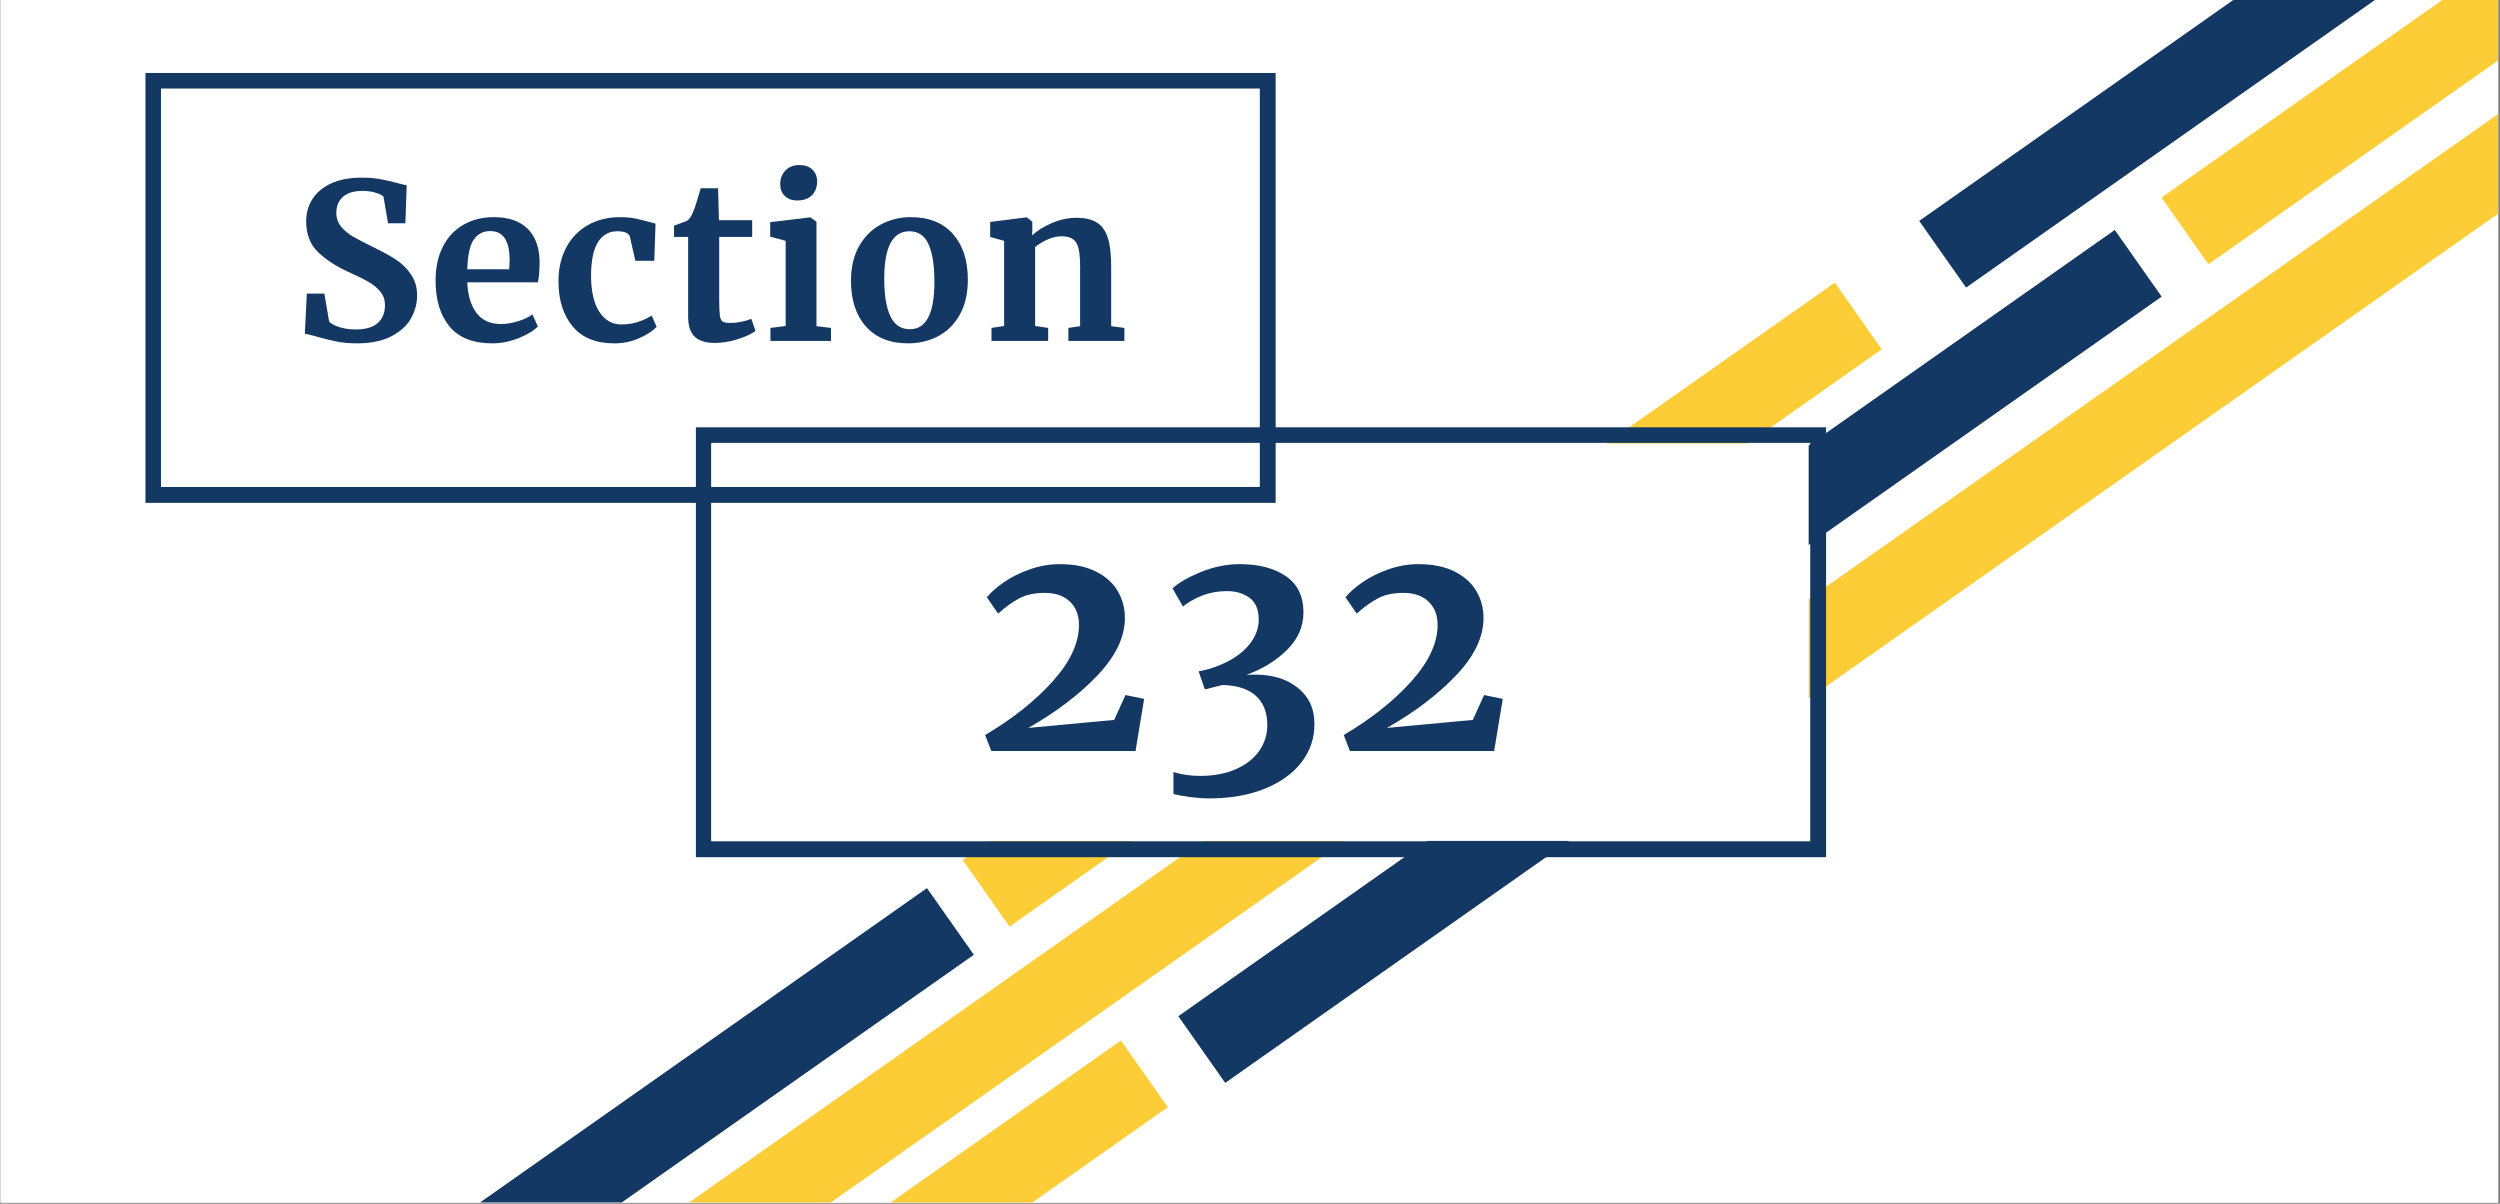
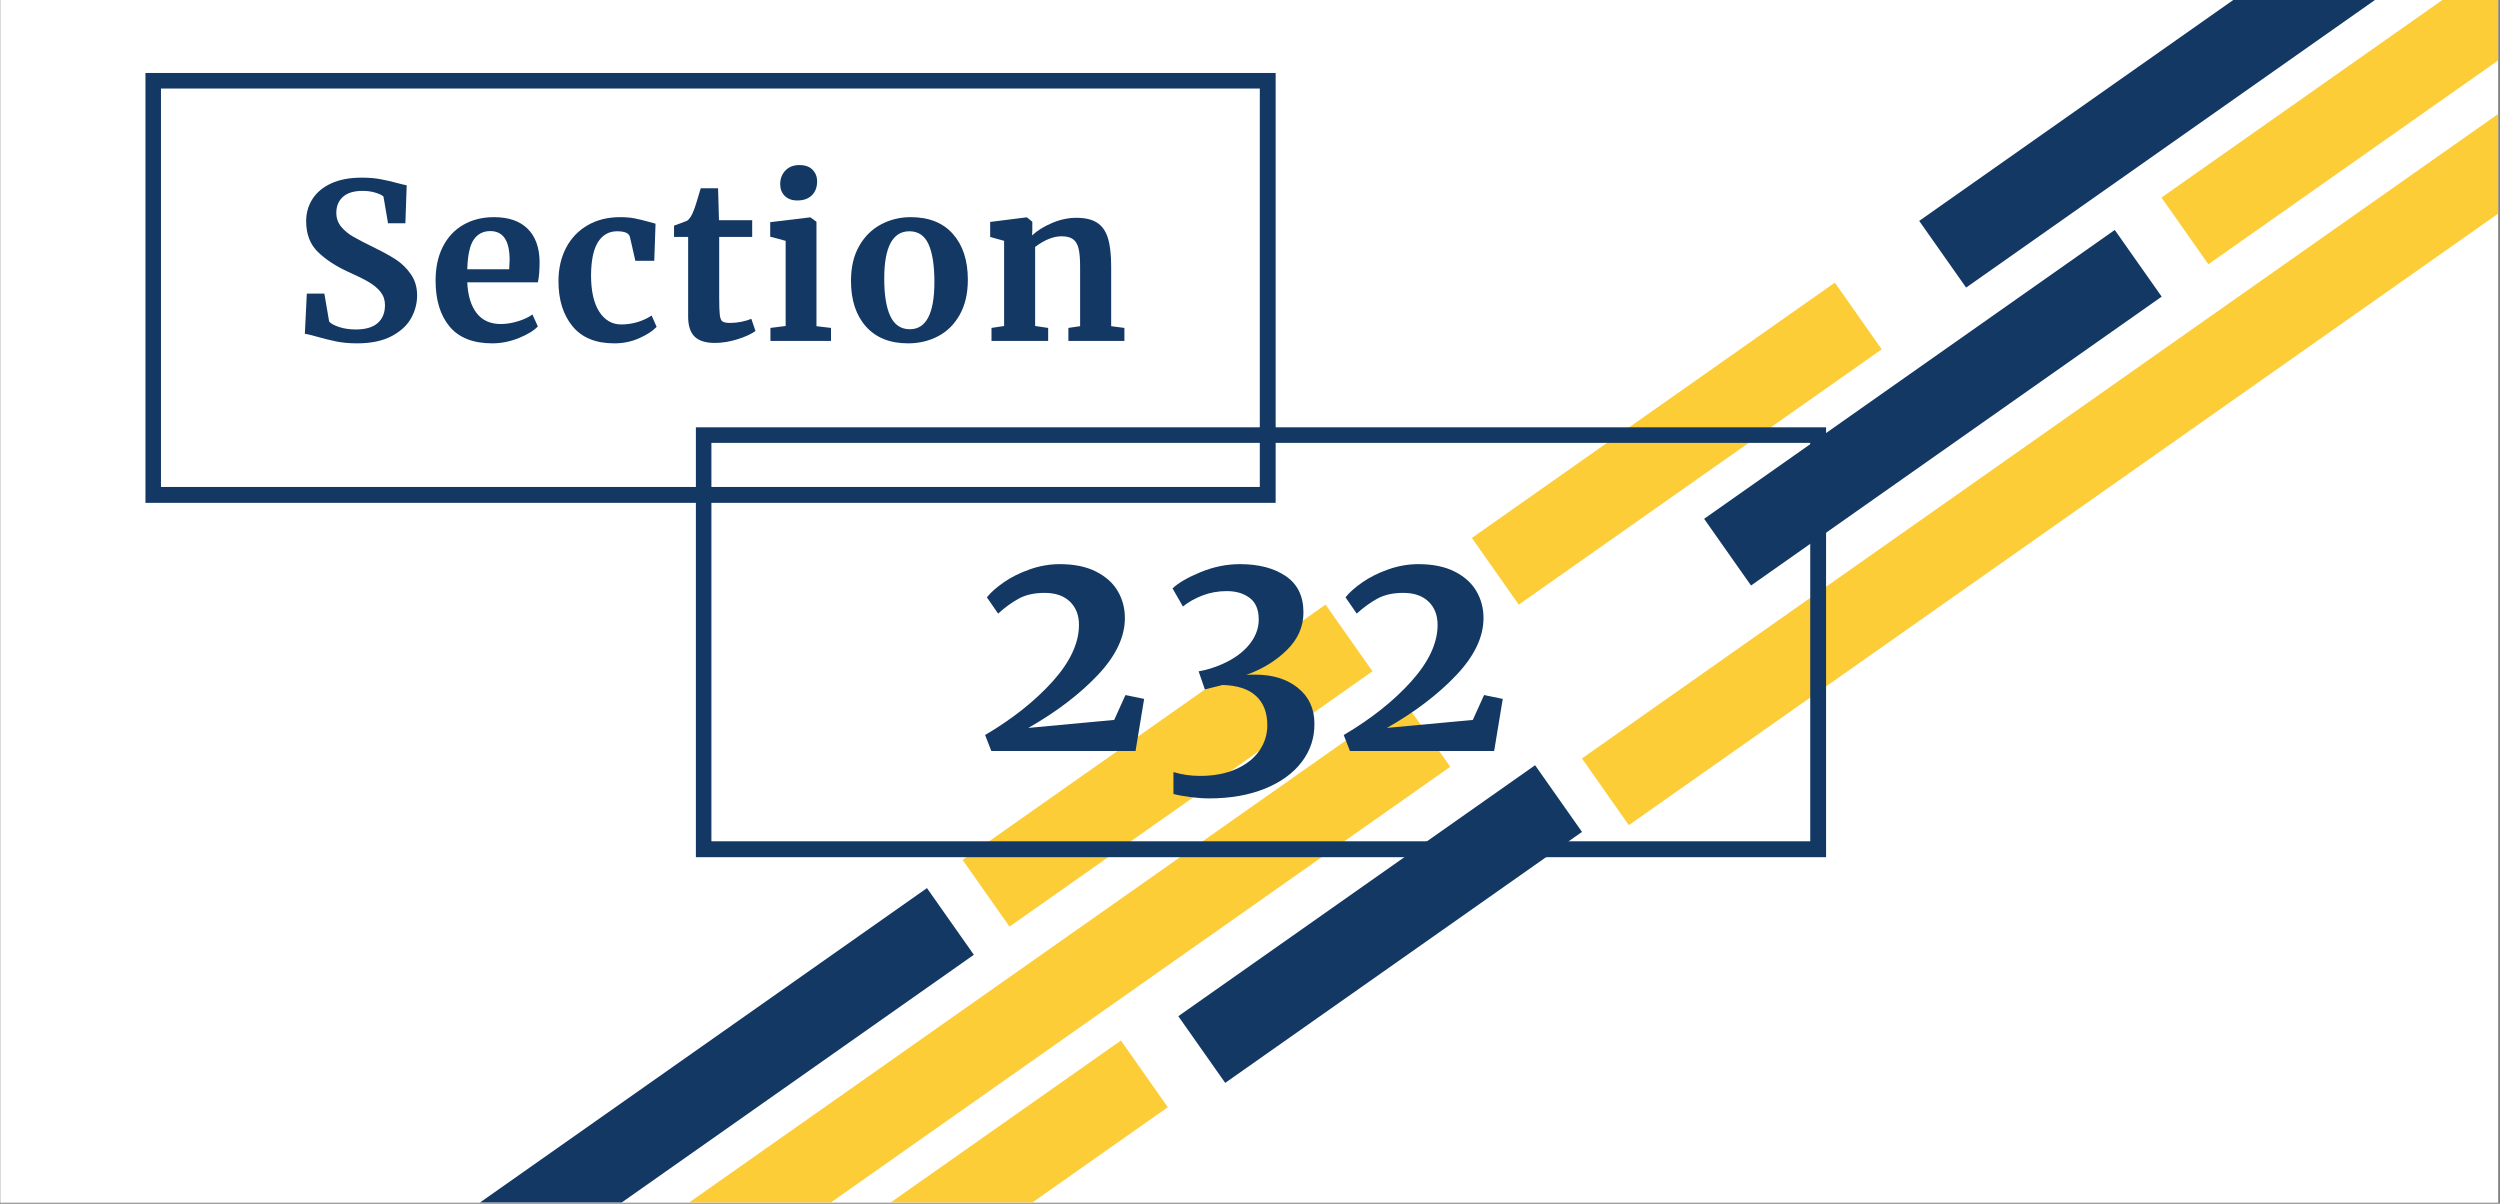
<svg xmlns="http://www.w3.org/2000/svg" xmlns:xlink="http://www.w3.org/1999/xlink" width="1012.5pt" height="487.5pt" viewBox="0 0 1012.5 487.5" version="1.2">
  <rect x="0" y="0" width="1012.5" height="487.5" fill="#808080" stroke="none" />
  <defs>
    <g>
      <symbol overflow="visible" id="glyph0-0">
        <path style="stroke:none;" d="M 93.312 0 L 10.312 0 L 10.312 -82.875 L 93.312 -82.875 Z M 71.484 -14.75 L 78.078 -21.344 L 57.688 -41.5 L 78.078 -61.047 L 71.125 -67.766 L 51.938 -47.25 L 32.391 -67.891 L 25.672 -61.047 L 45.812 -41.266 L 25.781 -22.672 L 32.75 -14.75 L 51.688 -35.375 Z M 71.484 -14.75 " />
      </symbol>
      <symbol overflow="visible" id="glyph0-1">
        <path style="stroke:none;" d="M 4.562 -6.484 C 15.676 -13.035 24.789 -20.27 31.906 -28.188 C 39.02 -36.102 42.578 -43.738 42.578 -51.094 C 42.578 -55.008 41.359 -58.145 38.922 -60.5 C 36.484 -62.863 33.066 -64.047 28.672 -64.047 C 24.504 -64.047 21 -63.266 18.156 -61.703 C 15.32 -60.148 12.547 -58.133 9.828 -55.656 L 5.281 -62.25 C 6.875 -64.25 9.172 -66.285 12.172 -68.359 C 15.172 -70.441 18.672 -72.18 22.672 -73.578 C 26.672 -74.984 30.707 -75.688 34.781 -75.688 C 40.613 -75.688 45.508 -74.688 49.469 -72.688 C 53.426 -70.688 56.363 -68.047 58.281 -64.766 C 60.207 -61.484 61.172 -57.848 61.172 -53.859 C 61.172 -46.18 57.488 -38.461 50.125 -30.703 C 42.77 -22.941 33.414 -15.828 22.062 -9.359 L 56.844 -12.594 L 61.406 -22.672 L 68.969 -21.109 L 65.484 0 L 7.078 0 Z M 4.562 -6.484 " />
      </symbol>
      <symbol overflow="visible" id="glyph0-2">
        <path style="stroke:none;" d="M 20.266 19.188 C 17.953 19.188 15.414 19.004 12.656 18.641 C 9.895 18.285 7.633 17.867 5.875 17.391 L 5.875 8.516 C 9.238 9.555 12.836 10.078 16.672 10.078 C 22.266 10.078 27.117 9.156 31.234 7.312 C 35.359 5.477 38.5 3.004 40.656 -0.109 C 42.812 -3.234 43.891 -6.676 43.891 -10.438 C 43.891 -15.551 42.367 -19.504 39.328 -22.297 C 36.297 -25.098 31.781 -26.582 25.781 -26.75 L 18.594 -24.953 L 16.078 -32.266 C 19.348 -32.828 22.582 -33.828 25.781 -35.266 C 30.426 -37.336 34.023 -39.953 36.578 -43.109 C 39.141 -46.273 40.422 -49.656 40.422 -53.25 C 40.422 -57.25 39.203 -60.164 36.766 -62 C 34.328 -63.844 31.227 -64.766 27.469 -64.766 C 23.945 -64.766 20.645 -64.164 17.562 -62.969 C 14.488 -61.77 11.875 -60.289 9.719 -58.531 L 5.516 -65.844 C 7.836 -68.082 11.613 -70.281 16.844 -72.438 C 22.082 -74.602 27.422 -75.688 32.859 -75.688 C 40.453 -75.688 46.629 -74.066 51.391 -70.828 C 56.148 -67.586 58.531 -62.688 58.531 -56.125 C 58.531 -50.375 56.289 -45.297 51.812 -40.891 C 47.332 -36.492 41.852 -33.141 35.375 -30.828 C 36.176 -30.898 37.379 -30.938 38.984 -30.938 C 46.098 -30.938 51.875 -29.141 56.312 -25.547 C 60.75 -21.953 62.969 -17.156 62.969 -11.156 C 63.051 -5.395 61.352 -0.219 57.875 4.375 C 54.395 8.977 49.414 12.598 42.938 15.234 C 36.457 17.867 28.898 19.188 20.266 19.188 Z M 20.266 19.188 " />
      </symbol>
      <symbol overflow="visible" id="glyph1-0">
        <path style="stroke:none;" d="M 68.422 0 L 7.562 0 L 7.562 -60.781 L 68.422 -60.781 Z M 52.422 -10.812 L 57.25 -15.656 L 42.312 -30.438 L 57.25 -44.766 L 52.156 -49.688 L 38.078 -34.656 L 23.75 -49.781 L 18.828 -44.766 L 33.594 -30.25 L 18.906 -16.625 L 24.016 -10.812 L 37.906 -25.953 Z M 52.422 -10.812 " />
      </symbol>
      <symbol overflow="visible" id="glyph1-1">
        <path style="stroke:none;" d="M 26.125 0.969 C 22.957 0.969 20.113 0.703 17.594 0.172 C 15.07 -0.348 12.254 -1.051 9.141 -1.938 C 7.086 -2.52 5.711 -2.844 5.016 -2.906 L 5.812 -19.172 L 12.922 -19.172 L 14.859 -7.828 C 15.617 -7.004 16.984 -6.27 18.953 -5.625 C 20.922 -4.977 23.164 -4.656 25.688 -4.656 C 29.613 -4.656 32.555 -5.52 34.516 -7.25 C 36.484 -8.977 37.469 -11.398 37.469 -14.516 C 37.469 -16.566 36.879 -18.336 35.703 -19.828 C 34.535 -21.328 32.926 -22.676 30.875 -23.875 C 28.82 -25.082 26.004 -26.477 22.422 -28.062 C 17.555 -30.289 13.523 -32.941 10.328 -36.016 C 7.141 -39.098 5.547 -43.273 5.547 -48.547 C 5.547 -51.828 6.395 -54.801 8.094 -57.469 C 9.789 -60.145 12.32 -62.258 15.688 -63.812 C 19.062 -65.363 23.188 -66.141 28.062 -66.141 C 30.926 -66.141 33.457 -65.93 35.656 -65.516 C 37.863 -65.109 40.254 -64.555 42.828 -63.859 C 44.359 -63.441 45.504 -63.176 46.266 -63.062 L 45.734 -47.672 L 38.703 -47.672 L 36.859 -58.484 C 36.328 -59.016 35.27 -59.531 33.688 -60.031 C 32.102 -60.531 30.344 -60.781 28.406 -60.781 C 24.883 -60.781 22.227 -59.973 20.438 -58.359 C 18.656 -56.742 17.766 -54.586 17.766 -51.891 C 17.766 -49.723 18.422 -47.848 19.734 -46.266 C 21.055 -44.68 22.656 -43.348 24.531 -42.266 C 26.414 -41.18 29.379 -39.641 33.422 -37.641 C 36.703 -36.055 39.516 -34.504 41.859 -32.984 C 44.211 -31.461 46.238 -29.484 47.938 -27.047 C 49.633 -24.609 50.484 -21.75 50.484 -18.469 C 50.484 -15.238 49.676 -12.16 48.062 -9.234 C 46.445 -6.305 43.805 -3.875 40.141 -1.938 C 36.484 0 31.812 0.969 26.125 0.969 Z M 26.125 0.969 " />
      </symbol>
      <symbol overflow="visible" id="glyph1-2">
        <path style="stroke:none;" d="M 26.125 0.969 C 18.383 0.969 12.625 -1.301 8.844 -5.844 C 5.062 -10.395 3.172 -16.598 3.172 -24.453 C 3.172 -29.723 4.148 -34.289 6.109 -38.156 C 8.078 -42.031 10.848 -44.992 14.422 -47.047 C 18.004 -49.109 22.141 -50.141 26.828 -50.141 C 32.691 -50.141 37.207 -48.598 40.375 -45.516 C 43.539 -42.43 45.18 -38.047 45.297 -32.359 C 45.297 -28.492 45.062 -25.625 44.594 -23.75 L 16 -23.75 C 16.238 -18.414 17.5 -14.266 19.781 -11.297 C 22.07 -8.336 25.328 -6.859 29.547 -6.859 C 31.836 -6.859 34.195 -7.238 36.625 -8 C 39.062 -8.758 40.984 -9.672 42.391 -10.734 L 44.594 -5.891 C 43.008 -4.191 40.441 -2.625 36.891 -1.188 C 33.348 0.25 29.758 0.969 26.125 0.969 Z M 32.984 -29.031 C 33.098 -30.664 33.156 -31.926 33.156 -32.812 C 33.156 -40.602 30.547 -44.5 25.328 -44.5 C 22.453 -44.5 20.223 -43.352 18.641 -41.062 C 17.055 -38.781 16.176 -34.77 16 -29.031 Z M 32.984 -29.031 " />
      </symbol>
      <symbol overflow="visible" id="glyph1-3">
        <path style="stroke:none;" d="M 2.812 -24.188 C 2.812 -29.227 3.82 -33.711 5.844 -37.641 C 7.875 -41.566 10.781 -44.629 14.562 -46.828 C 18.344 -49.035 22.754 -50.141 27.797 -50.141 C 30.141 -50.141 32.16 -49.961 33.859 -49.609 C 35.555 -49.254 37.461 -48.785 39.578 -48.203 L 42.125 -47.5 L 41.609 -32.453 L 33.953 -32.453 L 31.75 -42.125 C 31.395 -43.656 29.664 -44.422 26.562 -44.422 C 23.281 -44.422 20.711 -42.984 18.859 -40.109 C 17.016 -37.234 16.062 -32.75 16 -26.656 C 16 -20.195 17.113 -15.254 19.344 -11.828 C 21.57 -8.398 24.535 -6.688 28.234 -6.688 C 32.691 -6.688 36.797 -7.891 40.547 -10.297 L 42.562 -5.719 C 41.039 -4.07 38.711 -2.547 35.578 -1.141 C 32.441 0.266 29.055 0.969 25.422 0.969 C 17.91 0.969 12.266 -1.344 8.484 -5.969 C 4.703 -10.602 2.812 -16.676 2.812 -24.188 Z M 2.812 -24.188 " />
      </symbol>
      <symbol overflow="visible" id="glyph1-4">
        <path style="stroke:none;" d="M 18.734 0.797 C 15.035 0.797 12.305 -0.051 10.547 -1.75 C 8.797 -3.457 7.922 -6.156 7.922 -9.844 L 7.922 -42.125 L 2.203 -42.125 L 2.203 -46.703 C 2.672 -46.879 3.52 -47.188 4.75 -47.625 C 5.977 -48.062 6.914 -48.426 7.562 -48.719 C 8.562 -49.488 9.41 -50.812 10.109 -52.688 C 10.641 -53.914 11.609 -56.961 13.016 -61.828 L 20.047 -61.828 L 20.406 -48.906 L 33.859 -48.906 L 33.859 -42.125 L 20.5 -42.125 L 20.5 -17.422 C 20.5 -14.129 20.582 -11.805 20.75 -10.453 C 20.926 -9.109 21.305 -8.242 21.891 -7.859 C 22.484 -7.484 23.516 -7.297 24.984 -7.297 C 26.441 -7.297 27.961 -7.457 29.547 -7.781 C 31.129 -8.102 32.453 -8.5 33.516 -8.969 L 35.188 -4.047 C 33.539 -2.816 31.133 -1.703 27.969 -0.703 C 24.801 0.297 21.723 0.797 18.734 0.797 Z M 18.734 0.797 " />
      </symbol>
      <symbol overflow="visible" id="glyph1-5">
        <path style="stroke:none;" d="M 14.422 -56.906 C 12.316 -56.906 10.645 -57.52 9.406 -58.75 C 8.176 -59.977 7.562 -61.562 7.562 -63.5 C 7.562 -65.727 8.266 -67.57 9.672 -69.031 C 11.078 -70.5 12.953 -71.234 15.297 -71.234 C 17.648 -71.234 19.441 -70.602 20.672 -69.344 C 21.898 -68.082 22.516 -66.516 22.516 -64.641 C 22.516 -62.297 21.812 -60.422 20.406 -59.016 C 19 -57.609 17.035 -56.906 14.516 -56.906 Z M 9.766 -40.547 L 3.516 -42.219 L 3.516 -48.109 L 19.609 -50.047 L 19.797 -50.047 L 22.25 -48.281 L 22.25 -5.984 L 28.141 -5.281 L 28.141 0 L 3.609 0 L 3.609 -5.281 L 9.766 -6.062 Z M 9.766 -40.547 " />
      </symbol>
      <symbol overflow="visible" id="glyph1-6">
        <path style="stroke:none;" d="M 3.953 -24.359 C 3.953 -29.867 5.051 -34.555 7.25 -38.422 C 9.445 -42.297 12.395 -45.219 16.094 -47.188 C 19.789 -49.156 23.805 -50.141 28.141 -50.141 C 35.535 -50.141 41.238 -47.863 45.25 -43.312 C 49.27 -38.77 51.281 -32.598 51.281 -24.797 C 51.281 -19.234 50.18 -14.5 47.984 -10.594 C 45.785 -6.695 42.852 -3.797 39.188 -1.891 C 35.52 0.016 31.488 0.969 27.094 0.969 C 19.758 0.969 14.066 -1.301 10.016 -5.844 C 5.973 -10.395 3.953 -16.566 3.953 -24.359 Z M 27.797 -4.75 C 34.422 -4.75 37.734 -11.141 37.734 -23.922 C 37.734 -30.609 36.941 -35.695 35.359 -39.188 C 33.773 -42.676 31.195 -44.422 27.625 -44.422 C 20.82 -44.422 17.422 -38.031 17.422 -25.25 C 17.422 -18.562 18.254 -13.473 19.922 -9.984 C 21.586 -6.492 24.211 -4.75 27.797 -4.75 Z M 27.797 -4.75 " />
      </symbol>
      <symbol overflow="visible" id="glyph1-7">
        <path style="stroke:none;" d="M 8.891 -40.547 L 3.25 -42.125 L 3.25 -48.203 L 17.859 -50.047 L 18.125 -50.047 L 20.312 -48.281 L 20.312 -44.859 L 20.234 -42.75 C 22.285 -44.676 24.953 -46.344 28.234 -47.75 C 31.516 -49.164 34.828 -49.875 38.172 -49.875 C 41.742 -49.875 44.539 -49.211 46.562 -47.891 C 48.594 -46.566 50.047 -44.5 50.922 -41.688 C 51.805 -38.875 52.25 -35.062 52.25 -30.25 L 52.25 -5.984 L 57.609 -5.281 L 57.609 0 L 34.922 0 L 34.922 -5.281 L 39.672 -5.984 L 39.672 -30.25 C 39.672 -33.301 39.461 -35.691 39.047 -37.422 C 38.641 -39.148 37.895 -40.41 36.812 -41.203 C 35.727 -41.992 34.188 -42.391 32.188 -42.391 C 28.844 -42.391 25.266 -40.953 21.453 -38.078 L 21.453 -6.062 L 26.734 -5.281 L 26.734 0 L 3.781 0 L 3.781 -5.281 L 8.891 -6.062 Z M 8.891 -40.547 " />
      </symbol>
    </g>
    <clipPath id="clip1">
      <path d="M 0.27 0 L 1011.73 0 L 1011.73 487 L 0.27 487 Z M 0.27 0 " />
    </clipPath>
    <clipPath id="clip2">
      <path d="M 875 0 L 1011.73 0 L 1011.73 108 L 875 108 Z M 875 0 " />
    </clipPath>
    <clipPath id="clip3">
      <path d="M 777 0 L 1011.73 0 L 1011.73 117 L 777 117 Z M 777 0 " />
    </clipPath>
    <clipPath id="clip4">
      <path d="M 640 0 L 1011.73 0 L 1011.73 335 L 640 335 Z M 640 0 " />
    </clipPath>
    <clipPath id="clip5">
      <path d="M 49 283 L 588 283 L 588 487 L 49 487 Z M 49 283 " />
    </clipPath>
    <clipPath id="clip6">
      <path d="M 0.27 359 L 395 359 L 395 487 L 0.27 487 Z M 0.27 359 " />
    </clipPath>
    <clipPath id="clip7">
      <path d="M 103 421 L 473 421 L 473 487 L 103 487 Z M 103 421 " />
    </clipPath>
  </defs>
  <g id="surface1">
    <g clip-path="url(#clip1)" clip-rule="nonzero">
      <path style=" stroke:none;fill-rule:nonzero;fill:rgb(100%,100%,100%);fill-opacity:1;" d="M 0.27 0 L 1012.23 0 L 1012.23 493.988 L 0.27 493.988 Z M 0.27 0 " />
-       <path style=" stroke:none;fill-rule:nonzero;fill:rgb(100%,100%,100%);fill-opacity:1;" d="M 0.27 0 L 1012.23 0 L 1012.23 487.242 L 0.27 487.242 Z M 0.27 0 " />
+       <path style=" stroke:none;fill-rule:nonzero;fill:rgb(100%,100%,100%);fill-opacity:1;" d="M 0.27 0 L 1012.23 0 L 0.27 487.242 Z M 0.27 0 " />
      <path style=" stroke:none;fill-rule:nonzero;fill:rgb(100%,100%,100%);fill-opacity:1;" d="M 0.27 0 L 1012.23 0 L 1012.23 487.242 L 0.27 487.242 Z M 0.27 0 " />
    </g>
    <g clip-path="url(#clip2)" clip-rule="nonzero">
      <path style=" stroke:none;fill-rule:nonzero;fill:rgb(98.819%,80.389%,21.179%);fill-opacity:1;" d="M 875.395 80.012 L 1226.082 -166.668 L 1245.078 -139.664 L 894.395 107.02 Z M 875.395 80.012 " />
    </g>
    <g clip-path="url(#clip3)" clip-rule="nonzero">
      <path style=" stroke:none;fill-rule:nonzero;fill:rgb(7.449%,21.959%,38.82%);fill-opacity:1;" d="M 777.277 89.465 L 1197.887 -206.402 L 1216.883 -179.398 L 796.273 116.469 Z M 777.277 89.465 " />
    </g>
    <g clip-path="url(#clip4)" clip-rule="nonzero">
      <path style=" stroke:none;fill-rule:nonzero;fill:rgb(98.819%,80.389%,21.179%);fill-opacity:1;" d="M 640.676 307.176 L 1263.723 -131.09 L 1282.719 -104.086 L 659.672 334.184 Z M 640.676 307.176 " />
    </g>
    <g clip-path="url(#clip5)" clip-rule="nonzero">
      <path style=" stroke:none;fill-rule:nonzero;fill:rgb(98.819%,80.389%,21.179%);fill-opacity:1;" d="M 49.031 648.84 L 568.355 283.531 L 587.352 310.539 L 68.027 675.844 Z M 49.031 648.84 " />
    </g>
    <g clip-path="url(#clip6)" clip-rule="nonzero">
      <path style=" stroke:none;fill-rule:nonzero;fill:rgb(7.449%,21.959%,38.82%);fill-opacity:1;" d="M -2.094 625.23 L 375.414 359.68 L 394.41 386.684 L 16.902 652.234 Z M -2.094 625.23 " />
    </g>
    <path style=" stroke:none;fill-rule:nonzero;fill:rgb(7.449%,21.959%,38.82%);fill-opacity:1;" d="M 477.215 411.559 L 621.711 309.918 L 640.707 336.922 L 496.211 438.566 Z M 477.215 411.559 " />
    <path style=" stroke:none;fill-rule:nonzero;fill:rgb(98.819%,80.389%,21.179%);fill-opacity:1;" d="M 596.102 217.867 L 743.102 114.465 L 762.098 141.469 L 615.098 244.875 Z M 596.102 217.867 " />
    <path style=" stroke:none;fill-rule:nonzero;fill:rgb(7.449%,21.959%,38.82%);fill-opacity:1;" d="M 690.168 210.121 L 856.48 93.133 L 875.477 120.137 L 709.164 237.129 Z M 690.168 210.121 " />
    <path style=" stroke:none;fill-rule:nonzero;fill:rgb(98.819%,80.389%,21.179%);fill-opacity:1;" d="M 389.852 348.266 L 536.852 244.863 L 555.852 271.867 L 408.848 375.273 Z M 389.852 348.266 " />
    <path style=" stroke:none;fill-rule:nonzero;fill:rgb(7.449%,21.959%,38.82%);fill-opacity:1;" d="M 281.836 173.059 L 281.836 347.164 L 739.562 347.164 L 739.562 173.059 Z M 733.145 340.723 L 288.121 340.723 L 288.121 179.363 L 733.145 179.363 Z M 733.145 340.723 " />
-     <path style=" stroke:none;fill-rule:nonzero;fill:rgb(100%,100%,100%);fill-opacity:1;" d="M 288.078 179.625 L 732.504 179.625 L 732.504 340.57 L 288.078 340.57 Z M 288.078 179.625 " />
    <g style="fill:rgb(7.449%,21.959%,38.82%);fill-opacity:1;">
      <use xlink:href="#glyph0-1" x="394.406" y="304.165" />
    </g>
    <g style="fill:rgb(7.449%,21.959%,38.82%);fill-opacity:1;">
      <use xlink:href="#glyph0-2" x="469.366" y="304.165" />
    </g>
    <g style="fill:rgb(7.449%,21.959%,38.82%);fill-opacity:1;">
      <use xlink:href="#glyph0-1" x="539.648" y="304.165" />
    </g>
    <g style="fill:rgb(7.449%,21.959%,38.82%);fill-opacity:1;">
      <use xlink:href="#glyph1-1" x="118.447" y="138.087" />
    </g>
    <g style="fill:rgb(7.449%,21.959%,38.82%);fill-opacity:1;">
      <use xlink:href="#glyph1-2" x="173.239" y="138.087" />
    </g>
    <g style="fill:rgb(7.449%,21.959%,38.82%);fill-opacity:1;">
      <use xlink:href="#glyph1-3" x="223.37" y="138.087" />
    </g>
    <g style="fill:rgb(7.449%,21.959%,38.82%);fill-opacity:1;">
      <use xlink:href="#glyph1-4" x="270.775" y="138.087" />
    </g>
    <g style="fill:rgb(7.449%,21.959%,38.82%);fill-opacity:1;">
      <use xlink:href="#glyph1-5" x="308.418" y="138.087" />
    </g>
    <g style="fill:rgb(7.449%,21.959%,38.82%);fill-opacity:1;">
      <use xlink:href="#glyph1-6" x="340.695" y="138.087" />
    </g>
    <g style="fill:rgb(7.449%,21.959%,38.82%);fill-opacity:1;">
      <use xlink:href="#glyph1-7" x="397.774" y="138.087" />
    </g>
    <path style=" stroke:none;fill-rule:nonzero;fill:rgb(7.449%,21.959%,38.82%);fill-opacity:1;" d="M 58.91 29.551 L 58.91 203.656 L 516.637 203.656 L 516.637 29.551 Z M 510.219 197.219 L 65.195 197.219 L 65.195 35.855 L 510.219 35.855 Z M 510.219 197.219 " />
    <g clip-path="url(#clip7)" clip-rule="nonzero">
      <path style=" stroke:none;fill-rule:nonzero;fill:rgb(98.819%,80.389%,21.179%);fill-opacity:1;" d="M 103.281 668.086 L 453.969 421.406 L 472.965 448.41 L 122.277 695.094 Z M 103.281 668.086 " />
    </g>
  </g>
</svg>